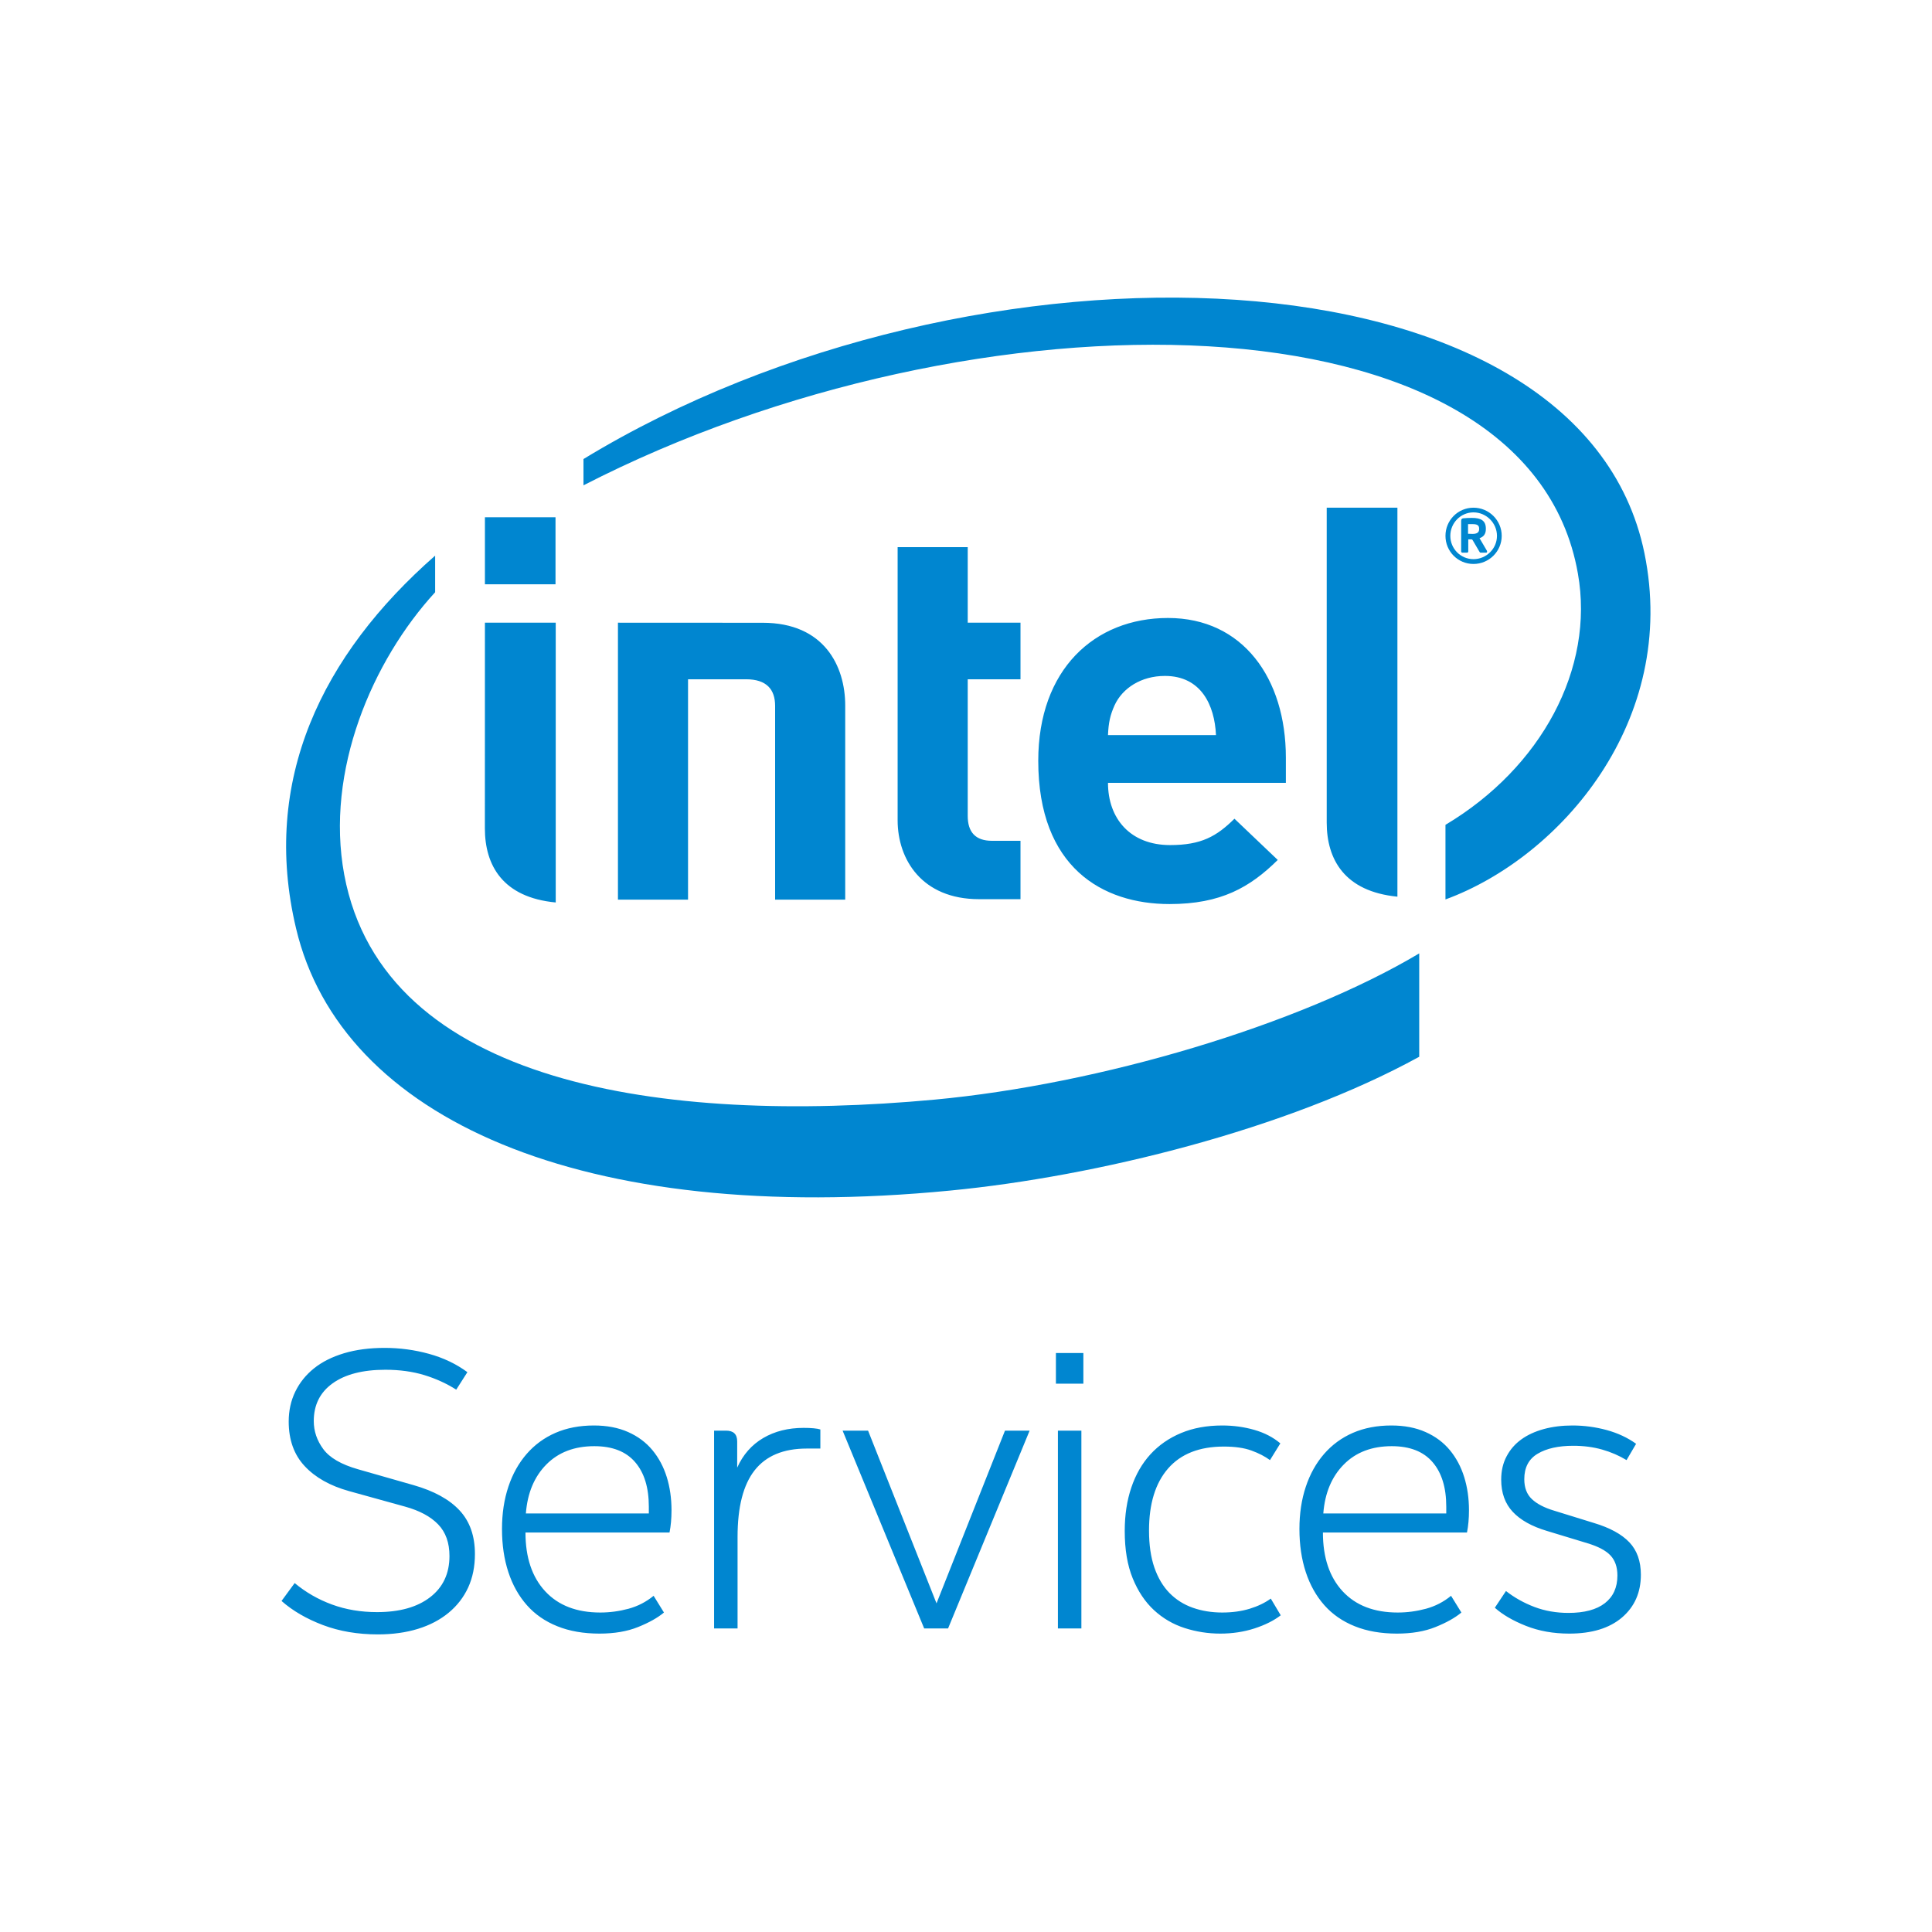
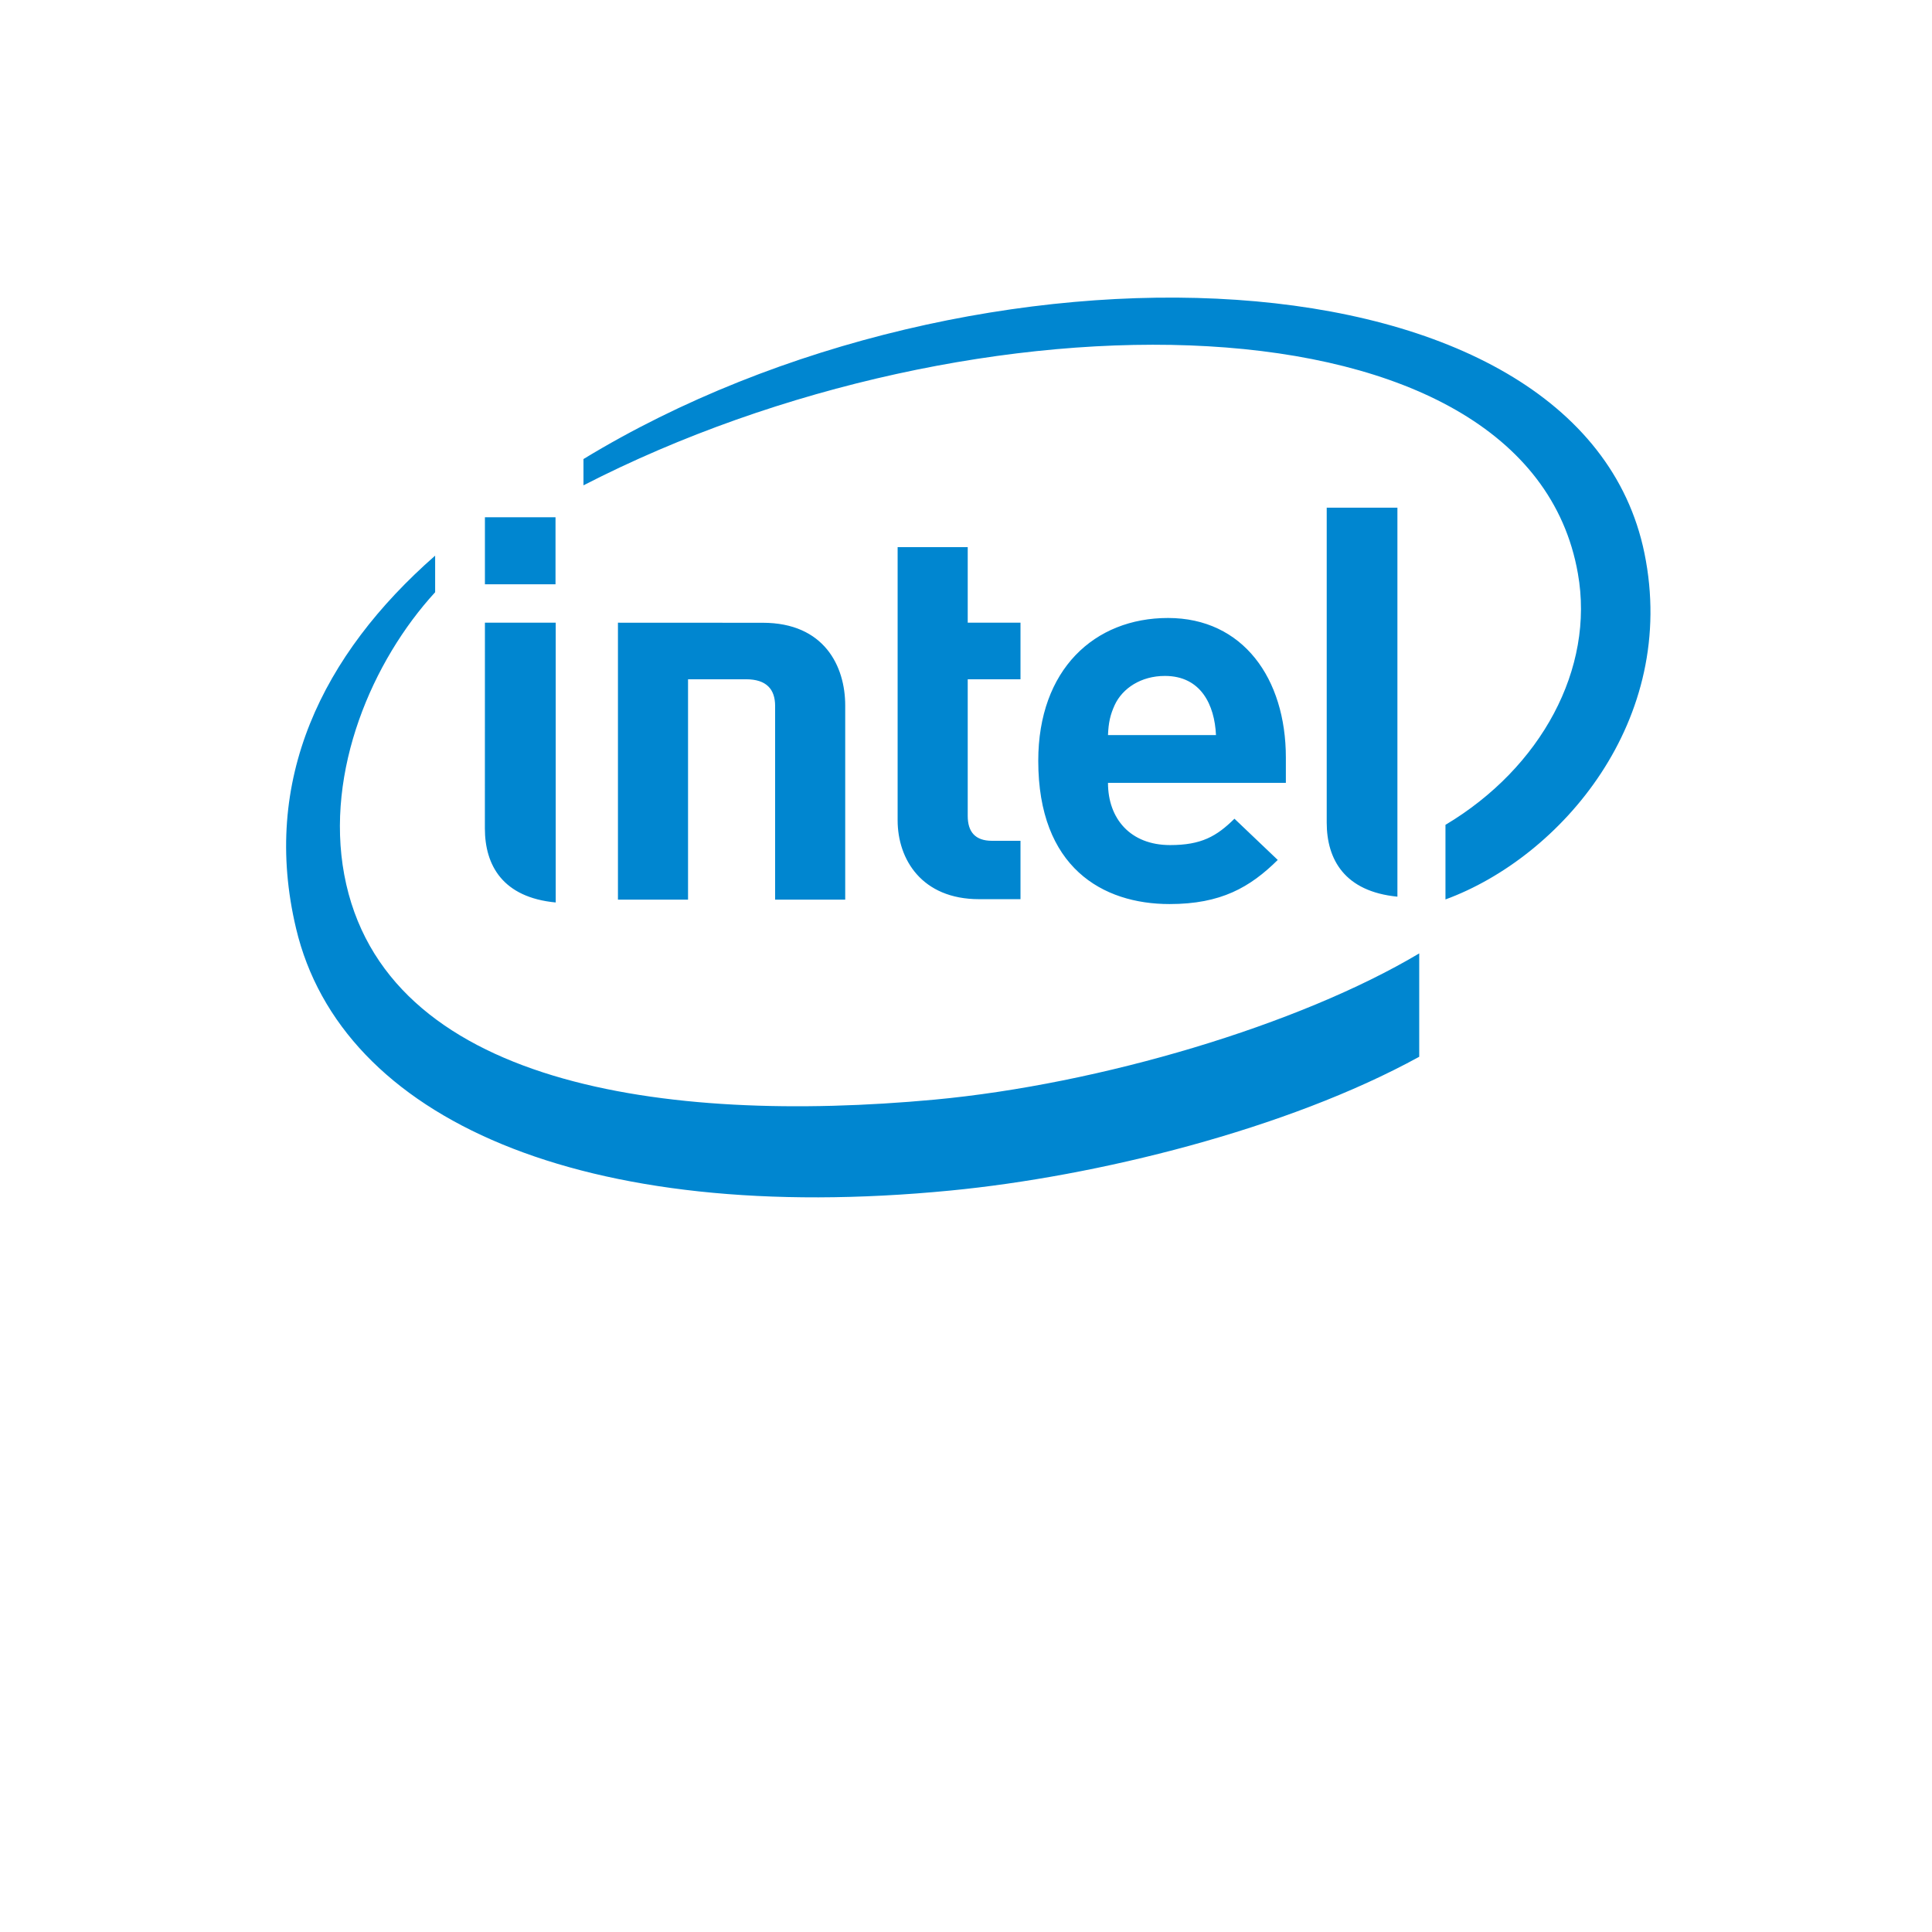
<svg xmlns="http://www.w3.org/2000/svg" version="1.1" x="0" y="0" width="180" height="180" viewBox="0, 0, 180, 180">
  <g id="Background">
    <rect x="0" y="0" width="180" height="180" fill="#FFFFFF" />
  </g>
  <g id="Background">
-     <path d="M0,0 L180,0 L180,180 L0,180 z" fill="#FFFFFF" />
-   </g>
+     </g>
  <g id="Layer_1">
    <path d="M64.103,63.286 L64.103,83.816 L57.573,83.816 L57.573,58.015 L71.06,58.022 C76.794,58.022 78.747,62.066 78.747,65.731 L78.747,83.816 L72.216,83.816 L72.216,65.768 C72.216,64.231 71.422,63.286 69.507,63.286 z M108.535,62.975 C106.3,62.975 104.584,64.125 103.857,65.678 C103.432,66.61 103.276,67.338 103.229,68.485 L113.29,68.485 C113.163,65.678 111.89,62.975 108.535,62.975 M103.229,72.938 C103.229,76.278 105.319,78.734 109.014,78.734 C111.911,78.734 113.339,77.93 115.011,76.278 L119.045,80.119 C116.458,82.674 113.749,84.229 108.967,84.229 C102.718,84.229 96.732,80.817 96.732,70.88 C96.732,62.382 101.963,57.576 108.821,57.576 C115.793,57.576 119.801,63.199 119.801,70.586 L119.801,72.938 L103.229,72.938 M91.215,83.774 C85.889,83.774 83.63,80.071 83.63,76.423 L83.63,50.974 L90.161,50.974 L90.161,58.015 L95.077,58.015 L95.077,63.286 L90.161,63.286 L90.161,76.02 C90.161,77.507 90.867,78.336 92.419,78.336 L95.077,78.336 L95.077,83.774 L91.215,83.774 M51.756,54.436 L45.179,54.436 L45.179,48.191 L51.756,48.191 z M51.756,48.191 M51.776,84.081 C46.842,83.613 45.175,80.626 45.175,77.178 L45.179,58.015 L51.776,58.015 z M130.194,83.541 C125.268,83.06 123.607,80.071 123.607,76.638 L123.607,47.301 L130.194,47.301 z M153.208,51.537 C147.25,22.448 90.768,20.606 54.361,42.768 L54.361,45.217 C90.729,26.517 142.312,26.634 147.008,53.429 C148.584,62.292 143.59,71.527 134.671,76.848 L134.671,83.799 C145.401,79.865 156.404,67.131 153.208,51.537 M87.036,102.454 C61.917,104.771 35.739,101.119 32.072,81.492 C30.28,71.813 34.693,61.556 40.541,55.177 L40.541,51.768 C30.006,61.007 24.297,72.699 27.586,86.509 C31.786,104.223 54.247,114.252 88.544,110.921 C102.118,109.607 119.873,105.24 132.226,98.457 L132.226,88.826 C121.014,95.505 102.476,101.019 87.036,102.454" fill="#0086D0" />
-     <path d="M137.808,49.247 C137.808,48.933 137.612,48.831 137.191,48.831 L136.889,48.831 L136.774,48.831 L136.774,49.729 C136.839,49.729 137.136,49.743 137.191,49.743 C137.612,49.743 137.808,49.601 137.808,49.302 z M138.442,51.491 L137.953,51.491 C137.909,51.491 137.87,51.465 137.852,51.429 L137.191,50.303 C137.171,50.278 137.114,50.25 137.099,50.25 L136.905,50.25 L136.795,50.25 L136.795,51.371 C136.795,51.429 136.756,51.491 136.684,51.491 L136.242,51.491 C136.177,51.491 136.133,51.429 136.133,51.371 L136.133,48.544 C136.133,48.378 136.187,48.306 136.332,48.289 C136.491,48.267 136.905,48.251 137.136,48.251 C137.953,48.251 138.433,48.488 138.433,49.247 L138.433,49.302 C138.433,49.771 138.202,50.026 137.844,50.14 L138.532,51.312 C138.543,51.334 138.55,51.371 138.55,51.396 C138.55,51.444 138.525,51.491 138.442,51.491 M137.281,47.737 C136.084,47.737 135.123,48.726 135.123,49.924 C135.123,51.124 136.084,52.095 137.281,52.095 C138.477,52.095 139.469,51.124 139.469,49.924 C139.469,48.726 138.477,47.737 137.281,47.737 M137.281,52.543 C135.829,52.543 134.671,51.371 134.671,49.924 C134.671,48.477 135.829,47.301 137.281,47.301 C138.726,47.301 139.911,48.477 139.911,49.924 C139.911,51.371 138.726,52.543 137.281,52.543" fill="#0086D0" />
-     <path d="M146.574,134.7 C145.19,134.7 144.085,134.948 143.257,135.442 C142.426,135.934 142.014,136.727 142.014,137.814 C142.014,138.605 142.25,139.223 142.719,139.666 C143.188,140.111 143.882,140.473 144.794,140.745 L148.503,141.893 C149.986,142.337 151.086,142.938 151.803,143.692 C152.518,144.445 152.876,145.452 152.876,146.714 C152.876,148.368 152.289,149.696 151.117,150.699 C149.942,151.7 148.304,152.199 146.203,152.199 C144.72,152.199 143.373,151.957 142.162,151.476 C140.951,150.993 139.989,150.434 139.27,149.789 L140.308,148.232 C141.099,148.852 141.982,149.344 142.96,149.717 C143.936,150.086 144.992,150.271 146.129,150.271 C147.613,150.271 148.744,149.967 149.522,149.364 C150.301,148.758 150.69,147.9 150.69,146.787 C150.69,145.996 150.473,145.372 150.041,144.913 C149.609,144.458 148.897,144.08 147.91,143.783 L144.127,142.634 C142.719,142.214 141.655,141.62 140.94,140.854 C140.221,140.088 139.863,139.085 139.863,137.851 C139.863,137.034 140.031,136.312 140.365,135.684 C140.699,135.051 141.155,134.527 141.737,134.107 C142.317,133.687 143.015,133.366 143.83,133.142 C144.646,132.92 145.536,132.809 146.5,132.809 C147.587,132.809 148.652,132.952 149.69,133.234 C150.728,133.519 151.64,133.945 152.432,134.515 L151.542,136.035 C150.85,135.615 150.091,135.286 149.261,135.051 C148.435,134.816 147.539,134.7 146.574,134.7 M129.667,134.737 C127.813,134.737 126.322,135.305 125.2,136.441 C124.073,137.579 123.438,139.099 123.289,141.003 L134.745,141.003 L134.745,140.373 C134.745,138.593 134.32,137.208 133.466,136.22 C132.614,135.231 131.347,134.737 129.667,134.737 M123.253,142.782 C123.253,145.107 123.865,146.93 125.086,148.252 C126.31,149.574 128.022,150.235 130.222,150.235 C131.112,150.235 131.988,150.116 132.854,149.883 C133.719,149.648 134.499,149.245 135.191,148.677 L136.154,150.235 C135.561,150.73 134.758,151.179 133.744,151.586 C132.731,151.996 131.531,152.199 130.148,152.199 C128.665,152.199 127.353,151.971 126.218,151.513 C125.081,151.057 124.136,150.402 123.381,149.547 C122.629,148.696 122.052,147.67 121.658,146.472 C121.263,145.271 121.065,143.932 121.065,142.448 C121.065,141.014 121.263,139.703 121.658,138.517 C122.052,137.331 122.622,136.312 123.363,135.459 C124.105,134.607 125,133.952 126.051,133.494 C127.103,133.039 128.294,132.809 129.629,132.809 C130.84,132.809 131.901,133.012 132.817,133.42 C133.732,133.827 134.486,134.389 135.079,135.106 C135.672,135.824 136.118,136.658 136.414,137.609 C136.712,138.563 136.861,139.593 136.861,140.706 C136.861,141.472 136.799,142.166 136.675,142.782 z M113.687,152.199 C112.552,152.199 111.445,152.026 110.37,151.68 C109.295,151.334 108.343,150.778 107.515,150.014 C106.685,149.245 106.025,148.259 105.531,147.046 C105.036,145.837 104.789,144.366 104.789,142.634 C104.789,141.151 104.992,139.804 105.402,138.593 C105.809,137.384 106.403,136.349 107.181,135.496 C107.96,134.645 108.912,133.983 110.036,133.514 C111.159,133.044 112.439,132.809 113.874,132.809 C114.91,132.809 115.906,132.945 116.857,133.217 C117.808,133.489 118.618,133.909 119.286,134.476 L118.322,136.035 C117.852,135.688 117.276,135.392 116.598,135.145 C115.919,134.896 115.059,134.773 114.022,134.773 C111.747,134.773 110.017,135.454 108.831,136.813 C107.644,138.172 107.051,140.1 107.051,142.597 C107.051,143.932 107.219,145.083 107.55,146.045 C107.886,147.011 108.355,147.8 108.959,148.418 C109.567,149.036 110.289,149.492 111.128,149.789 C111.969,150.086 112.883,150.235 113.874,150.235 C114.811,150.235 115.664,150.116 116.43,149.883 C117.197,149.648 117.852,149.332 118.396,148.937 L119.322,150.494 C118.68,150.989 117.864,151.396 116.877,151.717 C115.887,152.037 114.824,152.199 113.687,152.199 M100.75,151.717 L98.563,151.717 L98.563,133.289 L100.75,133.289 z M100.75,133.289 M98.377,126.06 L100.935,126.06 L100.935,128.915 L98.377,128.915 z M80.876,133.289 L87.253,149.381 L93.632,133.289 L95.928,133.289 L88.33,151.717 L86.103,151.717 L78.504,133.289 z M66.53,133.289 L67.643,133.289 C68.336,133.289 68.682,133.625 68.682,134.293 L68.682,136.737 C69.224,135.528 70.035,134.607 71.11,133.976 C72.185,133.346 73.438,133.032 74.874,133.032 C75.218,133.032 75.526,133.044 75.799,133.069 C76.071,133.094 76.283,133.131 76.431,133.18 L76.431,134.958 L75.17,134.958 C72.993,134.958 71.375,135.633 70.313,136.979 C69.249,138.328 68.717,140.397 68.717,143.19 L68.717,151.717 L66.53,151.717 z M55.371,134.737 C53.517,134.737 52.027,135.305 50.904,136.441 C49.778,137.579 49.142,139.099 48.994,141.003 L60.45,141.003 L60.45,140.373 C60.45,138.593 60.024,137.208 59.17,136.22 C58.319,135.231 57.051,134.737 55.371,134.737 M48.957,142.782 C48.957,145.107 49.569,146.93 50.791,148.252 C52.014,149.574 53.727,150.235 55.927,150.235 C56.817,150.235 57.692,150.116 58.559,149.883 C59.424,149.648 60.203,149.245 60.895,148.677 L61.859,150.235 C61.266,150.73 60.463,151.179 59.449,151.586 C58.436,151.996 57.235,152.199 55.853,152.199 C54.37,152.199 53.058,151.971 51.923,151.513 C50.786,151.057 49.84,150.402 49.086,149.547 C48.334,148.696 47.756,147.67 47.363,146.472 C46.967,145.271 46.77,143.932 46.77,142.448 C46.77,141.014 46.967,139.703 47.363,138.517 C47.756,137.331 48.327,136.312 49.068,135.459 C49.81,134.607 50.705,133.952 51.756,133.494 C52.807,133.039 53.998,132.809 55.334,132.809 C56.544,132.809 57.606,133.012 58.522,133.42 C59.437,133.827 60.19,134.389 60.784,135.106 C61.377,135.824 61.822,136.658 62.119,137.609 C62.415,138.563 62.563,139.593 62.563,140.706 C62.563,141.472 62.501,142.166 62.378,142.782 z M35.906,127.617 C33.806,127.617 32.167,128.039 30.994,128.879 C29.819,129.72 29.233,130.893 29.233,132.399 C29.233,133.34 29.53,134.212 30.123,135.014 C30.716,135.818 31.792,136.441 33.349,136.886 L38.539,138.369 C40.442,138.914 41.869,139.699 42.82,140.724 C43.774,141.751 44.248,143.104 44.248,144.786 C44.248,145.948 44.038,146.985 43.62,147.9 C43.198,148.813 42.593,149.599 41.801,150.253 C41.01,150.909 40.059,151.41 38.946,151.755 C37.834,152.099 36.587,152.273 35.202,152.273 C33.323,152.273 31.618,151.982 30.088,151.403 C28.554,150.822 27.268,150.075 26.23,149.158 L27.454,147.491 C28.492,148.355 29.653,149.023 30.939,149.492 C32.224,149.964 33.622,150.197 35.128,150.197 C37.228,150.197 38.878,149.734 40.078,148.806 C41.276,147.881 41.876,146.601 41.876,144.97 C41.876,143.734 41.525,142.752 40.82,142.022 C40.114,141.292 39.095,140.745 37.76,140.373 L32.532,138.926 C30.753,138.431 29.369,137.654 28.381,136.589 C27.392,135.528 26.898,134.144 26.898,132.439 C26.898,131.425 27.103,130.497 27.51,129.658 C27.918,128.818 28.497,128.094 29.253,127.488 C30.006,126.882 30.939,126.415 32.051,126.08 C33.163,125.746 34.426,125.58 35.833,125.58 C37.241,125.58 38.62,125.763 39.965,126.134 C41.314,126.506 42.506,127.076 43.546,127.841 L42.506,129.472 C41.616,128.904 40.628,128.452 39.54,128.117 C38.452,127.785 37.241,127.617 35.906,127.617" fill="#0086D0" />
  </g>
</svg>